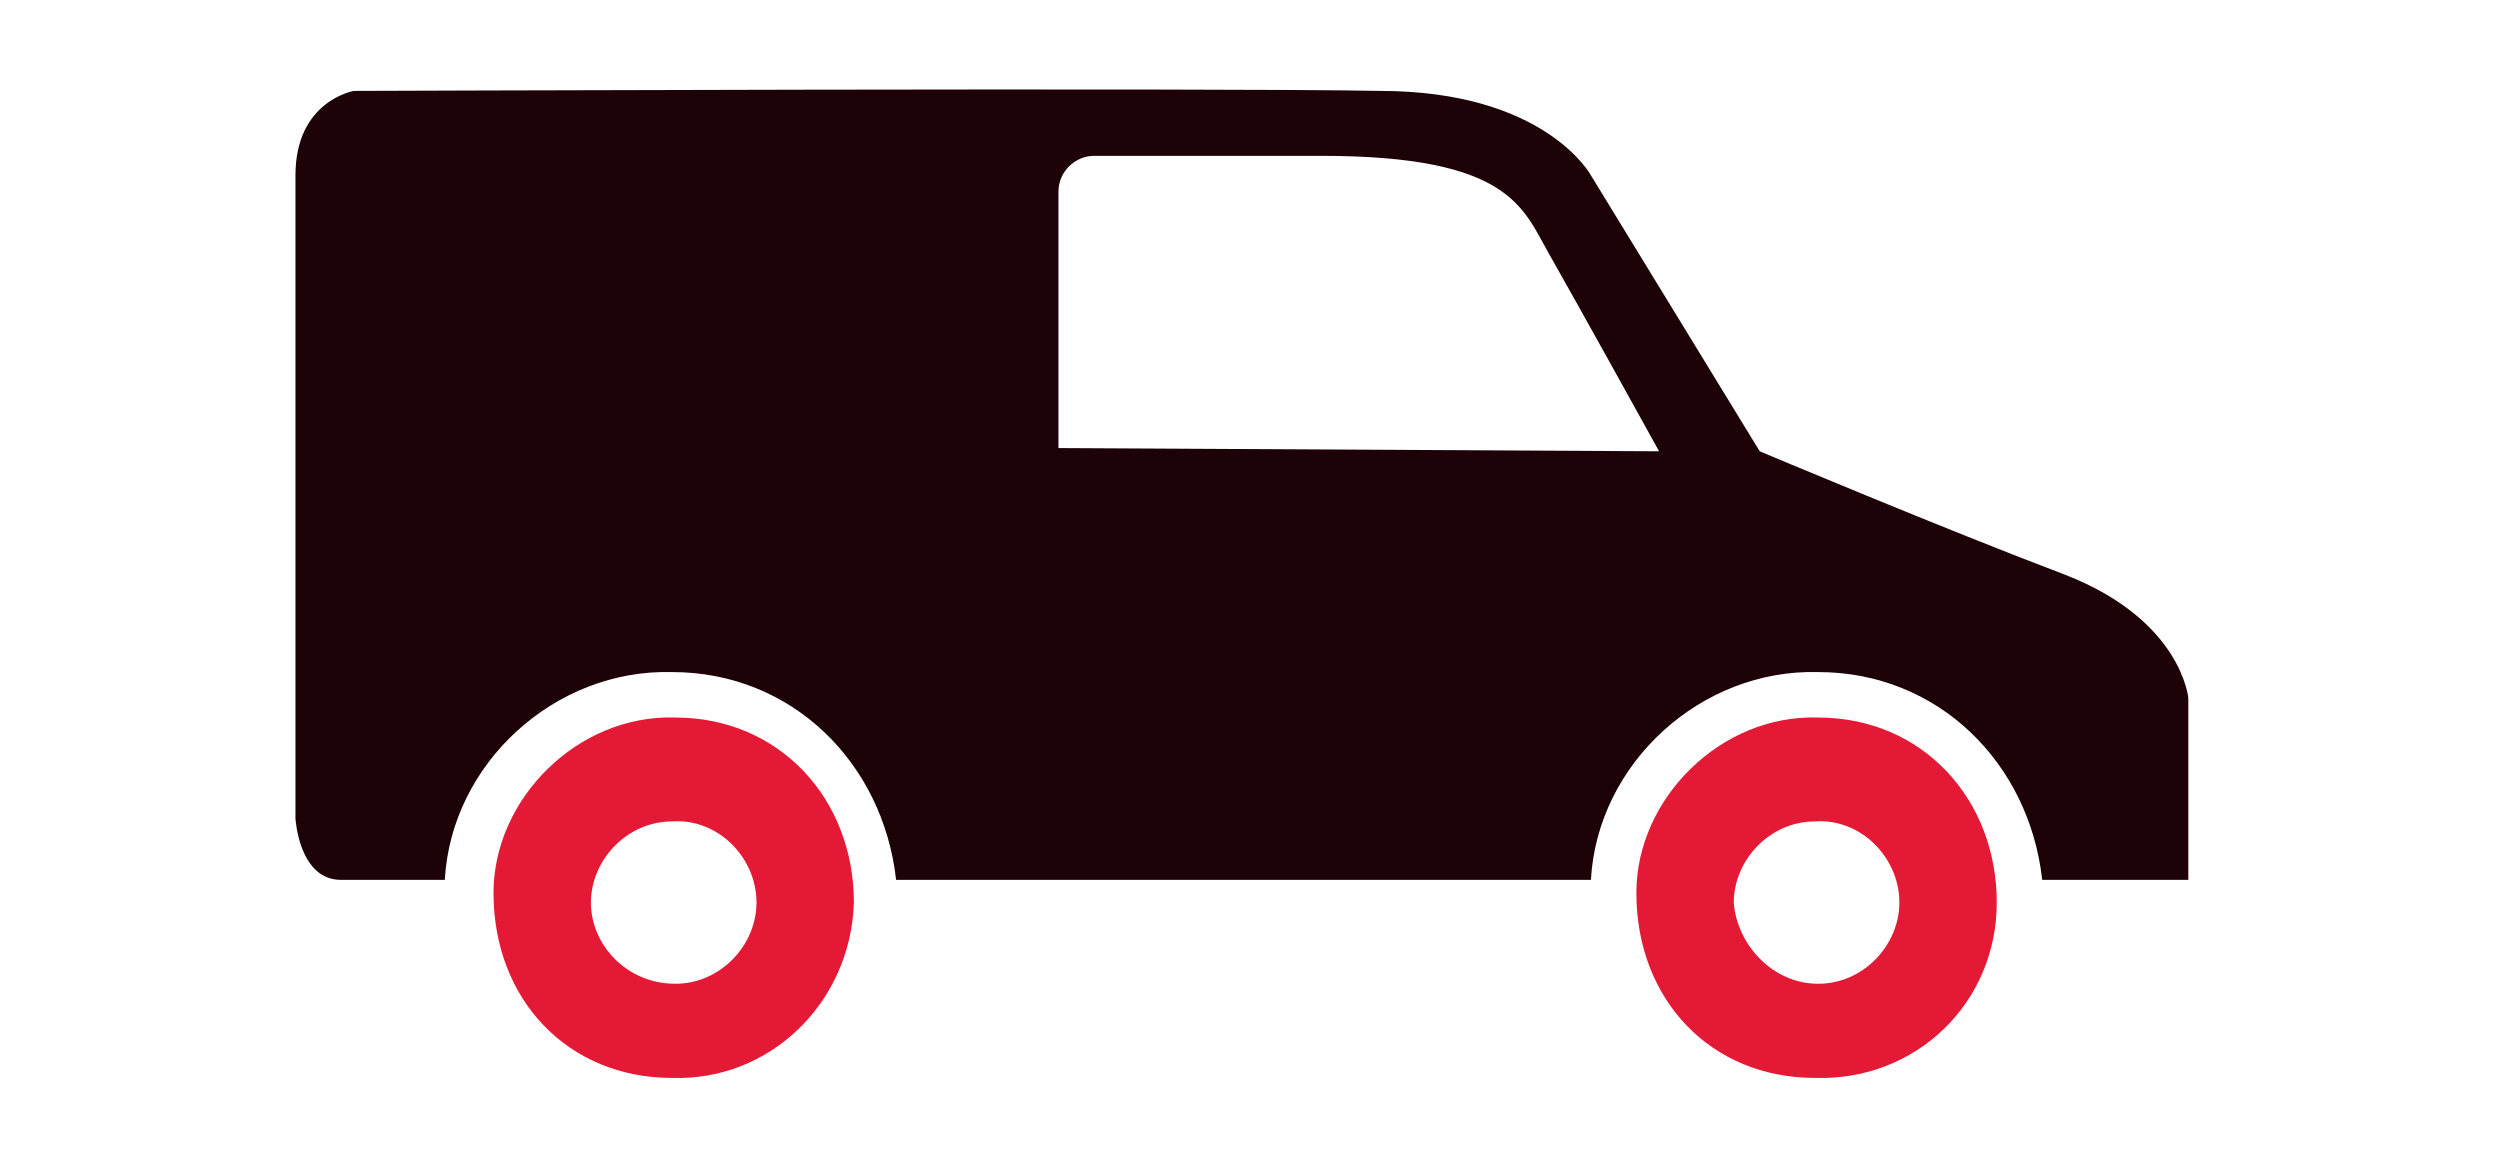
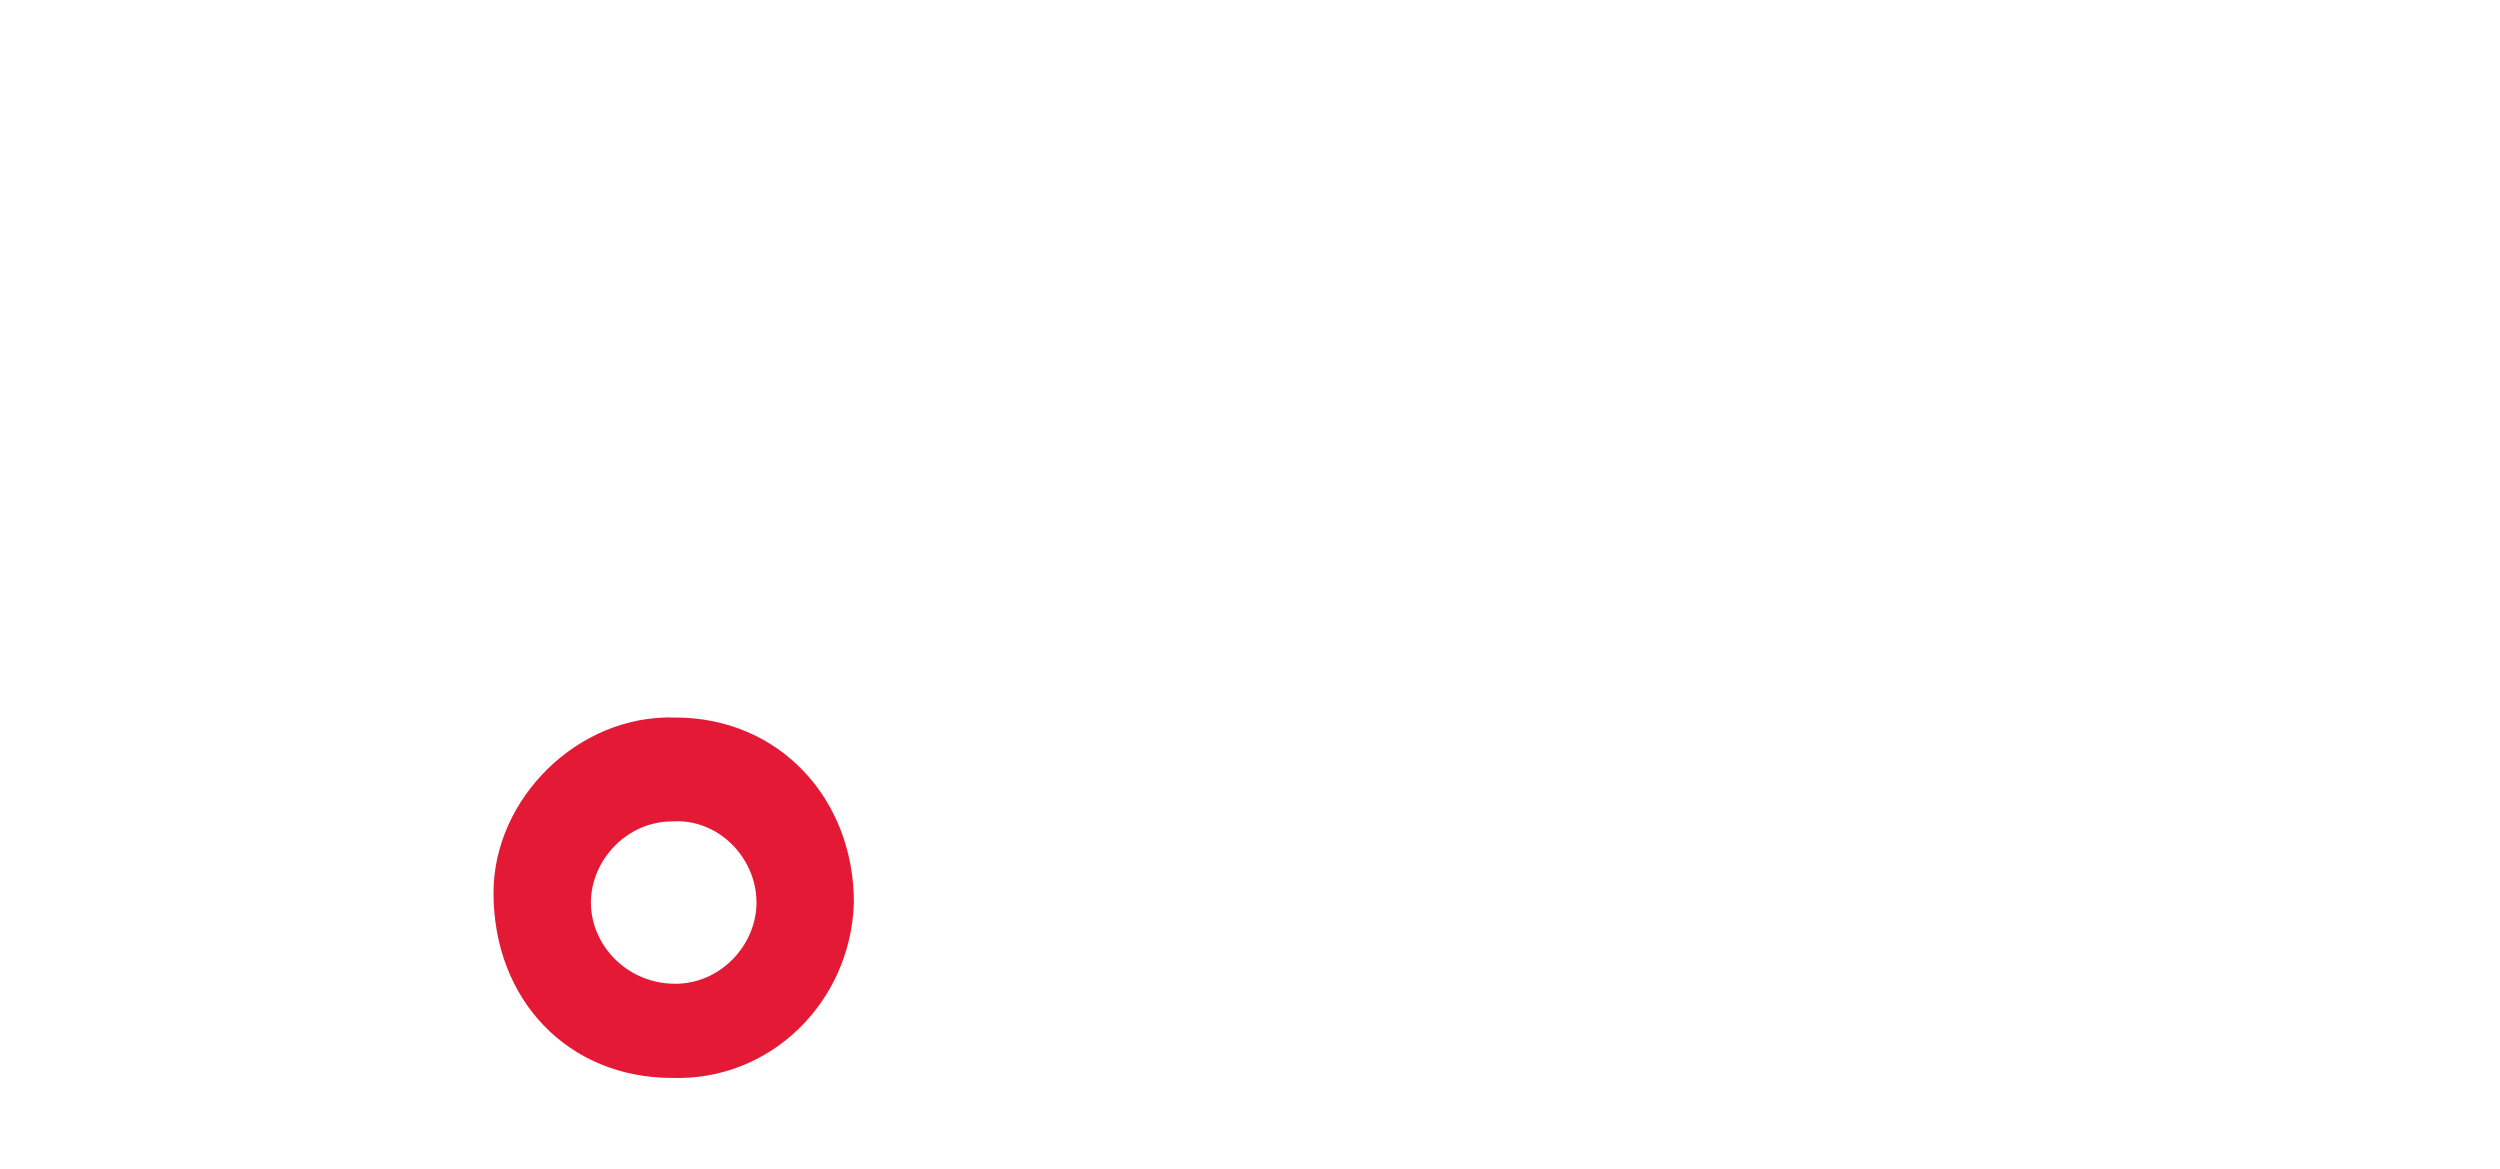
<svg xmlns="http://www.w3.org/2000/svg" version="1.1" id="Capa_1" x="0px" y="0px" viewBox="0 0 77 36" style="enable-background:new 0 0 77 36;" xml:space="preserve">
  <style type="text/css">
	.st0{fill:#E41936;}
	.st1{fill:#1D0307;}
</style>
  <g>
    <g>
      <g>
        <path class="st0" d="M20.7,33.2c-3.2,0-5.5-2.4-5.5-5.7c0-2.9,2.6-5.5,5.6-5.4c3.2,0,5.5,2.5,5.5,5.7     C26.2,30.9,23.7,33.3,20.7,33.2z M20.8,30.3c1.4,0,2.5-1.2,2.5-2.5c0-1.4-1.2-2.6-2.6-2.5c-1.4,0-2.5,1.2-2.5,2.5     C18.2,29.1,19.3,30.3,20.8,30.3z" />
      </g>
    </g>
    <g>
      <g>
-         <path class="st0" d="M55.9,33.2c-3.2,0-5.5-2.4-5.5-5.7c0-2.9,2.6-5.5,5.6-5.4c3.2,0,5.5,2.5,5.5,5.7     C61.5,30.9,59,33.3,55.9,33.2z M56,30.3c1.4,0,2.5-1.2,2.5-2.5c0-1.4-1.2-2.6-2.6-2.5c-1.4,0-2.5,1.2-2.5,2.5     C53.5,29.1,54.6,30.3,56,30.3z" />
-       </g>
+         </g>
    </g>
-     <path class="st1" d="M63.6,17.7c-3.7-1.4-9.4-3.8-9.4-3.8L49,5.4c0,0-1.4-2.6-6.5-2.6c-4.9-0.1-31.6,0-31.6,0S9.1,3.1,9.1,5.4   c0,2.3,0,19.8,0,19.8s0.1,1.9,1.4,1.9h3.2c0.2-3.6,3.4-6.5,7-6.4c3.7,0,6.5,2.8,6.9,6.4H49c0.2-3.6,3.4-6.5,7-6.4   c3.7,0,6.5,2.8,6.9,6.4h4.5v-5.6C67.4,21.5,67.2,19.1,63.6,17.7z M32.6,13.8V5.9c0-0.6,0.5-1.1,1.1-1.1h7c5.8,0,6.2,1.6,7,3   s3.4,6.1,3.4,6.1L32.6,13.8z" />
  </g>
</svg>